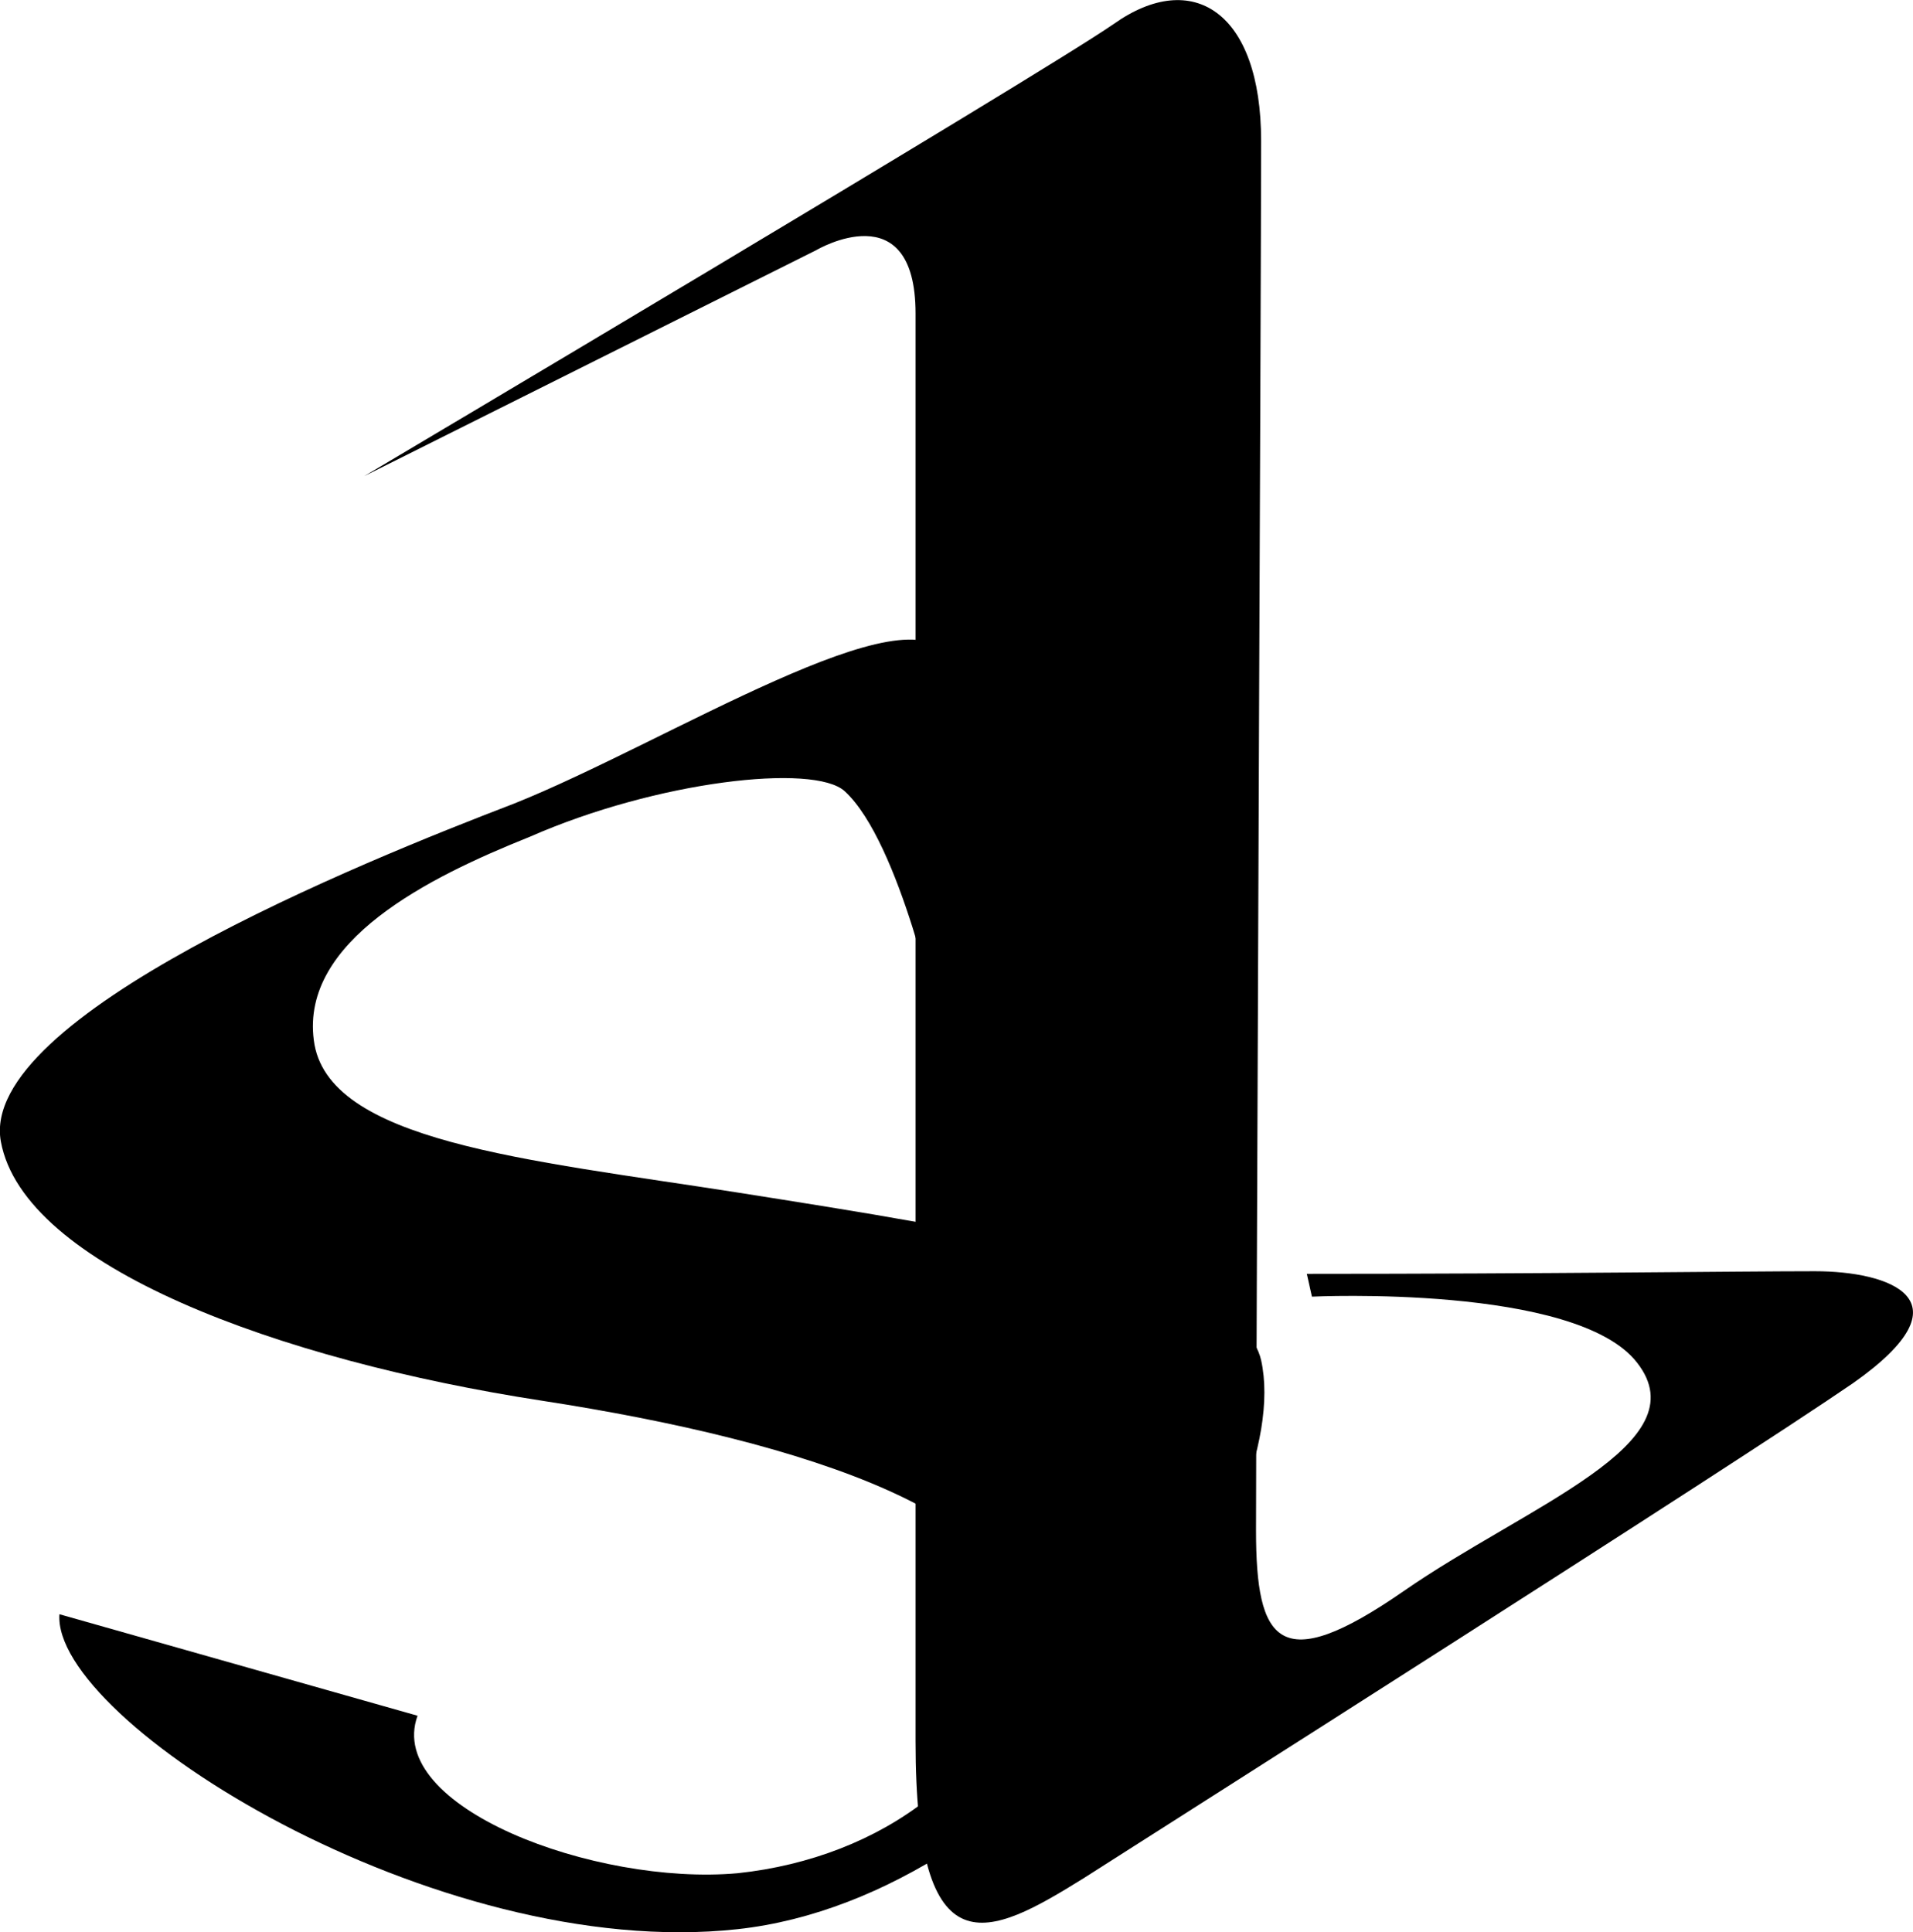
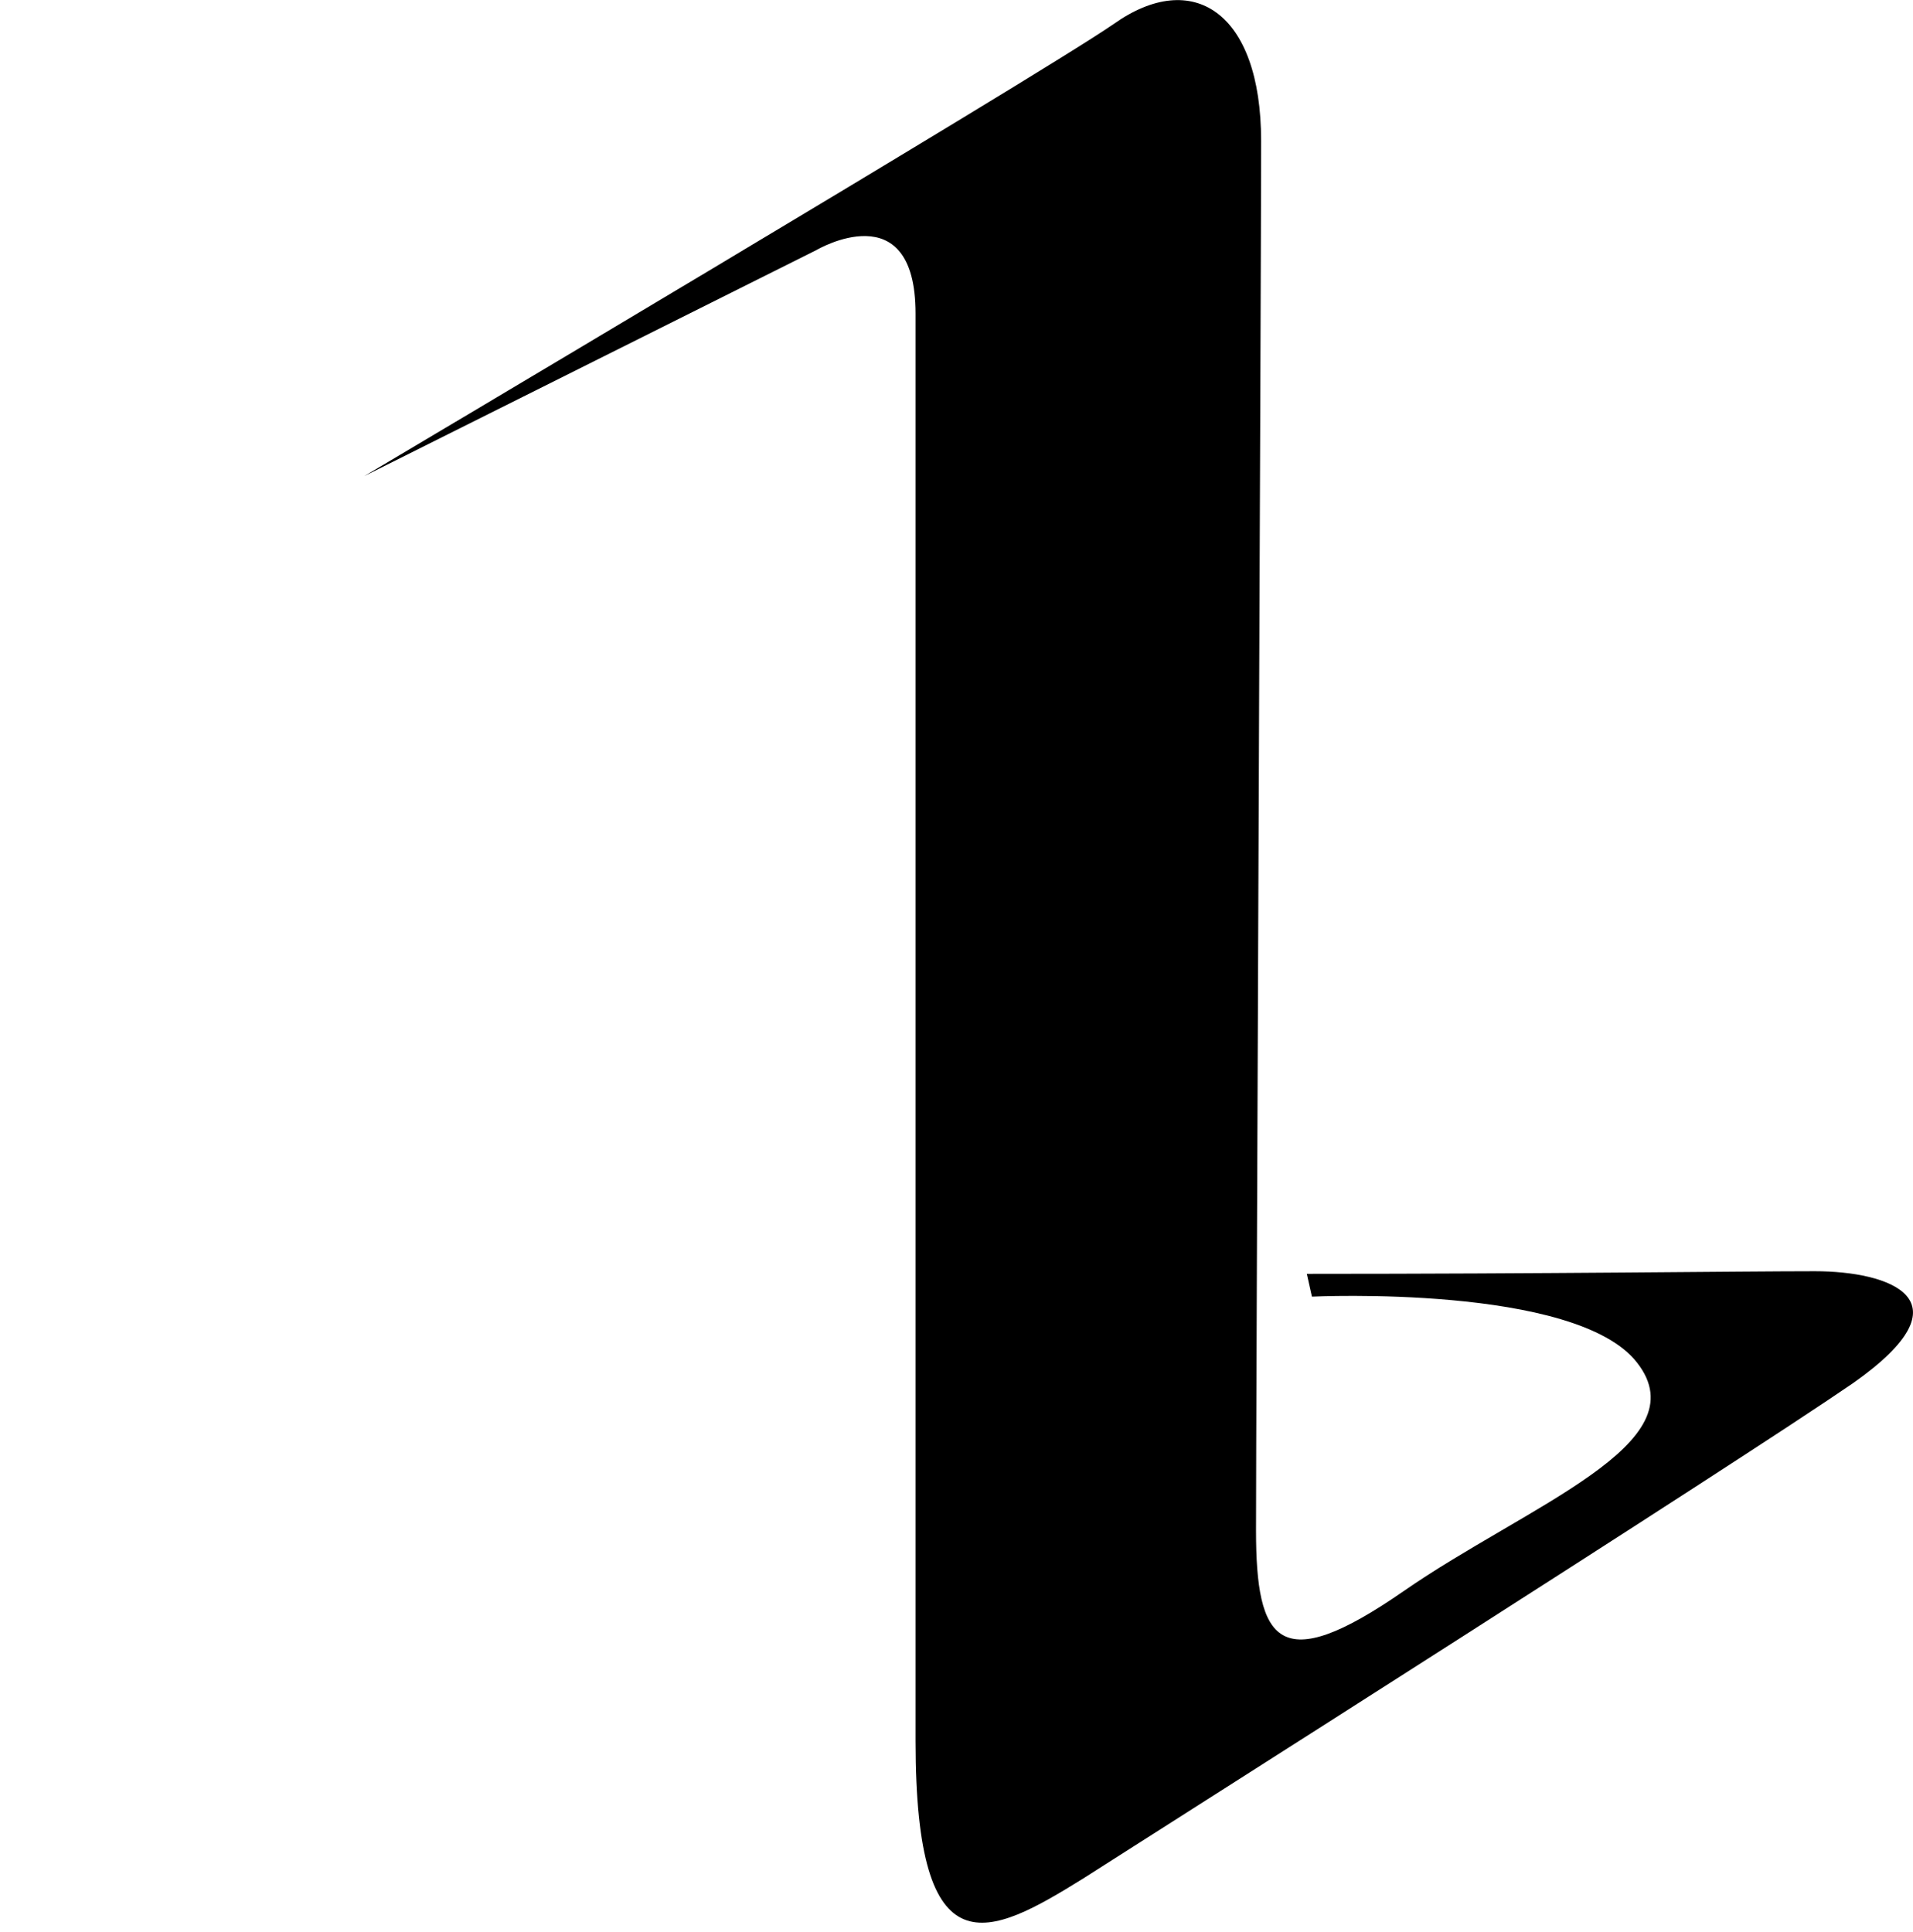
<svg xmlns="http://www.w3.org/2000/svg" viewBox="0 0 356.58 360.19">
  <g id="Layer_2" data-name="Layer 2">
    <g id="Layer_1-2" data-name="Layer 1">
      <path d="M244.54,241.71s49.27-2.36,60.61,12.31c11.84,15.15-20.36,26.53-43.57,42.62s-27.46,9.48-27.46-11.36.95-234.89.95-259S222.27-5.95,207.6,4.47C192.45,14.87,67.9,88.75,67.9,88.75l84.29-42.14s18.47-10.89,18.47,11.84V324.59c0,43.55,13.73,36.47,31.25,25.58,17.05-10.9,120.77-76.73,143.5-92.34,22.26-15.65,6.64-20.86-7.11-20.86s-50.18.49-94.71.49l.95,4.25" />
-       <path d="M11.08,300.91c-1.43,19.89,70.07,64.87,126.41,58.71,55.91-6.13,104.21-76.23,97.58-106.07-3.79-16.58-52.58-24.14-97.58-31.25-39.29-6.15-76.69-9.47-79-28.43-2.39-18.46,21.29-30.3,40.23-37.87,23.67-10.42,53-13.75,58.73-8.51C167.81,157,174.92,191,174.92,191s9-54.47,1.9-68.2c-6.64-13.71-52.56,15.64-81,27-28.42,10.89-99.92,39.76-95.66,63s51.62,40.72,100.87,48.31,92.83,21.78,89.52,45.46c-3.81,23.21-26.06,39.77-53.08,42.62-26.49,2.37-65.8-12.33-59.64-29.36L11.08,300.91" />
    </g>
  </g>
</svg>